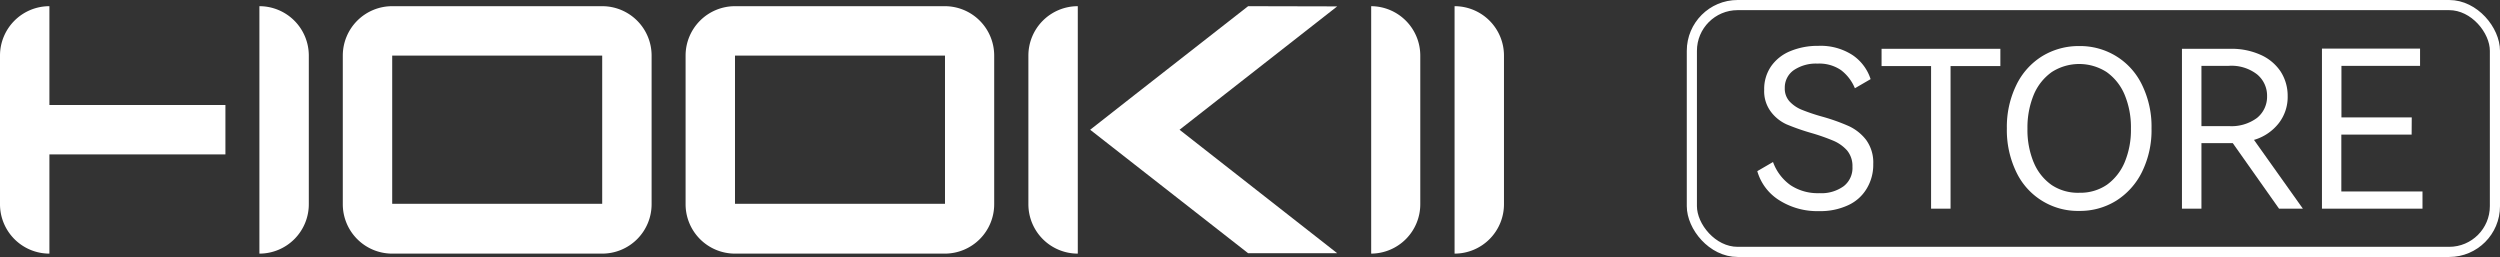
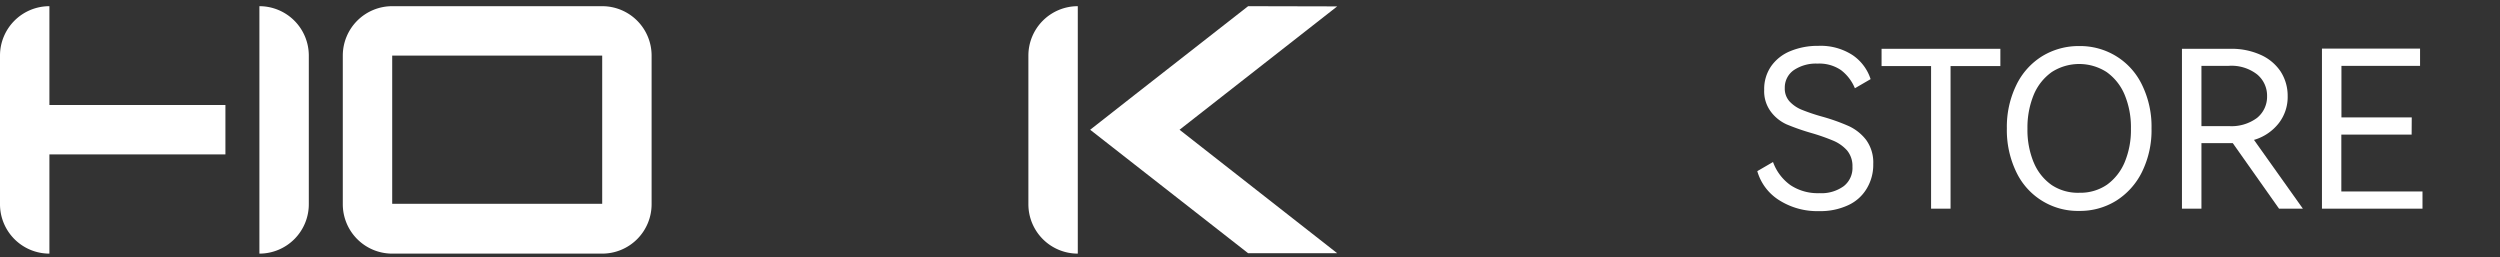
<svg xmlns="http://www.w3.org/2000/svg" viewBox="0 0 246.43 25.33">
  <rect x="0" y="0" width="246.43" height="25.33" fill="#333333" stroke="none" />
  <defs>
    <style>.cls-1{fill:none;stroke:#fff;stroke-miterlimit:10;}.cls-2{fill:#fff;}</style>
  </defs>
  <title>资源 12</title>
  <g data-name="图层 2" id="图层_2">
    <g data-name="图层 1" id="图层_1-2">
-       <rect rx="4.51" height="24.33" width="79.16" y="0.5" x="166.77" class="cls-1" />
      <path d="M4.87,25h0A4.87,4.87,0,0,1,0,20.09V5.48A4.87,4.87,0,0,1,4.87.61Z" class="cls-2" />
      <path d="M106.24,25h0a4.87,4.87,0,0,1-4.87-4.87V5.48A4.87,4.87,0,0,1,106.24.61Z" class="cls-2" />
-       <path d="M135.16,25h0V.61A4.87,4.87,0,0,1,140,5.48V20.09A4.87,4.87,0,0,1,135.16,25" class="cls-2" />
-       <path d="M143.38,25h0V.61a4.87,4.87,0,0,1,4.87,4.87V20.09A4.87,4.87,0,0,1,143.38,25" class="cls-2" />
      <rect height="4.87" width="19.18" y="10.35" x="3.04" class="cls-2" />
      <path d="M25.57,25h0V.61a4.87,4.87,0,0,1,4.87,4.87V20.09A4.87,4.87,0,0,1,25.57,25" class="cls-2" />
      <path d="M59.36,20.09H38.66V5.48h20.7Zm0-19.48H38.66a4.87,4.87,0,0,0-4.87,4.87V20.09A4.87,4.87,0,0,0,38.66,25h20.7a4.87,4.87,0,0,0,4.87-4.87V5.48A4.87,4.87,0,0,0,59.36.61" class="cls-2" />
-       <path d="M93.15,5.48V20.09H72.45V5.48h20.7m0-4.87H72.45a4.87,4.87,0,0,0-4.87,4.87V20.09A4.87,4.87,0,0,0,72.45,25h20.7A4.87,4.87,0,0,0,98,20.09V5.48A4.87,4.87,0,0,0,93.15.61" class="cls-2" />
      <polygon points="123.03 0.61 111.86 9.34 107.46 12.79 111.86 16.23 123.03 24.96 131.81 24.96 116.27 12.79 131.81 0.63 123.03 0.61" class="cls-2" />
      <path d="M184,18.6a4.11,4.11,0,0,1-1.83,1.63,6.46,6.46,0,0,1-2.86.58,7,7,0,0,1-3.94-1.08,5,5,0,0,1-2.15-2.86l1.55-.9a4.79,4.79,0,0,0,1.72,2.28,4.85,4.85,0,0,0,2.84.79,3.74,3.74,0,0,0,2.41-.69,2.27,2.27,0,0,0,.86-1.91,2.4,2.4,0,0,0-.53-1.61,3.8,3.8,0,0,0-1.33-.95,20.09,20.09,0,0,0-2.16-.76,22.57,22.57,0,0,1-2.47-.86A4,4,0,0,1,174.55,11a3.36,3.36,0,0,1-.65-2.15,3.94,3.94,0,0,1,.69-2.33,4.27,4.27,0,0,1,1.91-1.49,7,7,0,0,1,2.72-.51,5.77,5.77,0,0,1,3.42.93,4.55,4.55,0,0,1,1.75,2.35l-1.55.9a4.31,4.31,0,0,0-1.37-1.79,3.79,3.79,0,0,0-2.31-.64,3.9,3.9,0,0,0-2.35.65,2.09,2.09,0,0,0-.88,1.76,1.87,1.87,0,0,0,.48,1.33,3.41,3.41,0,0,0,1.22.82,19.11,19.11,0,0,0,2,.67,19.25,19.25,0,0,1,2.61.93,4.59,4.59,0,0,1,1.7,1.35,3.78,3.78,0,0,1,.71,2.39A4.52,4.52,0,0,1,184,18.6Z" class="cls-2" />
      <path d="M185.47,4.81h11.71v1.7h-4.91V20.57h-1.92V6.51h-4.88Z" class="cls-2" />
      <path d="M198.75,8.39a6.82,6.82,0,0,1,2.55-2.85,6.89,6.89,0,0,1,3.65-1,6.79,6.79,0,0,1,3.65,1,6.72,6.72,0,0,1,2.55,2.84,9.33,9.33,0,0,1,.93,4.27,9.3,9.3,0,0,1-.94,4.3,7,7,0,0,1-2.55,2.84,6.75,6.75,0,0,1-3.64,1,6.71,6.71,0,0,1-6.2-3.83,9.5,9.5,0,0,1-.93-4.31A9.4,9.4,0,0,1,198.75,8.39Zm1.71,7.6a5.08,5.08,0,0,0,1.78,2.25A4.68,4.68,0,0,0,205,19a4.63,4.63,0,0,0,2.7-.8A5.22,5.22,0,0,0,209.43,16a8.23,8.23,0,0,0,.62-3.32,8.33,8.33,0,0,0-.62-3.34,5.19,5.19,0,0,0-1.78-2.24,5,5,0,0,0-5.4,0,5.19,5.19,0,0,0-1.78,2.24,8.5,8.5,0,0,0-.62,3.34A8.4,8.4,0,0,0,200.46,16Z" class="cls-2" />
      <path d="M227,20.57h-2.35l-4.56-6.46H217v6.46h-1.92V4.81h4.84a6.92,6.92,0,0,1,2.88.58,4.62,4.62,0,0,1,2,1.65,4.41,4.41,0,0,1,.7,2.44,4.2,4.2,0,0,1-.89,2.68,4.8,4.8,0,0,1-2.43,1.63ZM217,6.49v5.94h2.69a4.23,4.23,0,0,0,2.78-.8,2.68,2.68,0,0,0,1-2.15,2.71,2.71,0,0,0-1-2.16,4.12,4.12,0,0,0-2.78-.83Z" class="cls-2" />
      <path d="M237.72,13.27h-6.93v5.6h8v1.7h-9.91V4.79h9.67v1.7h-7.75v5.08h6.93Z" class="cls-2" />
    </g>
  </g>
</svg>